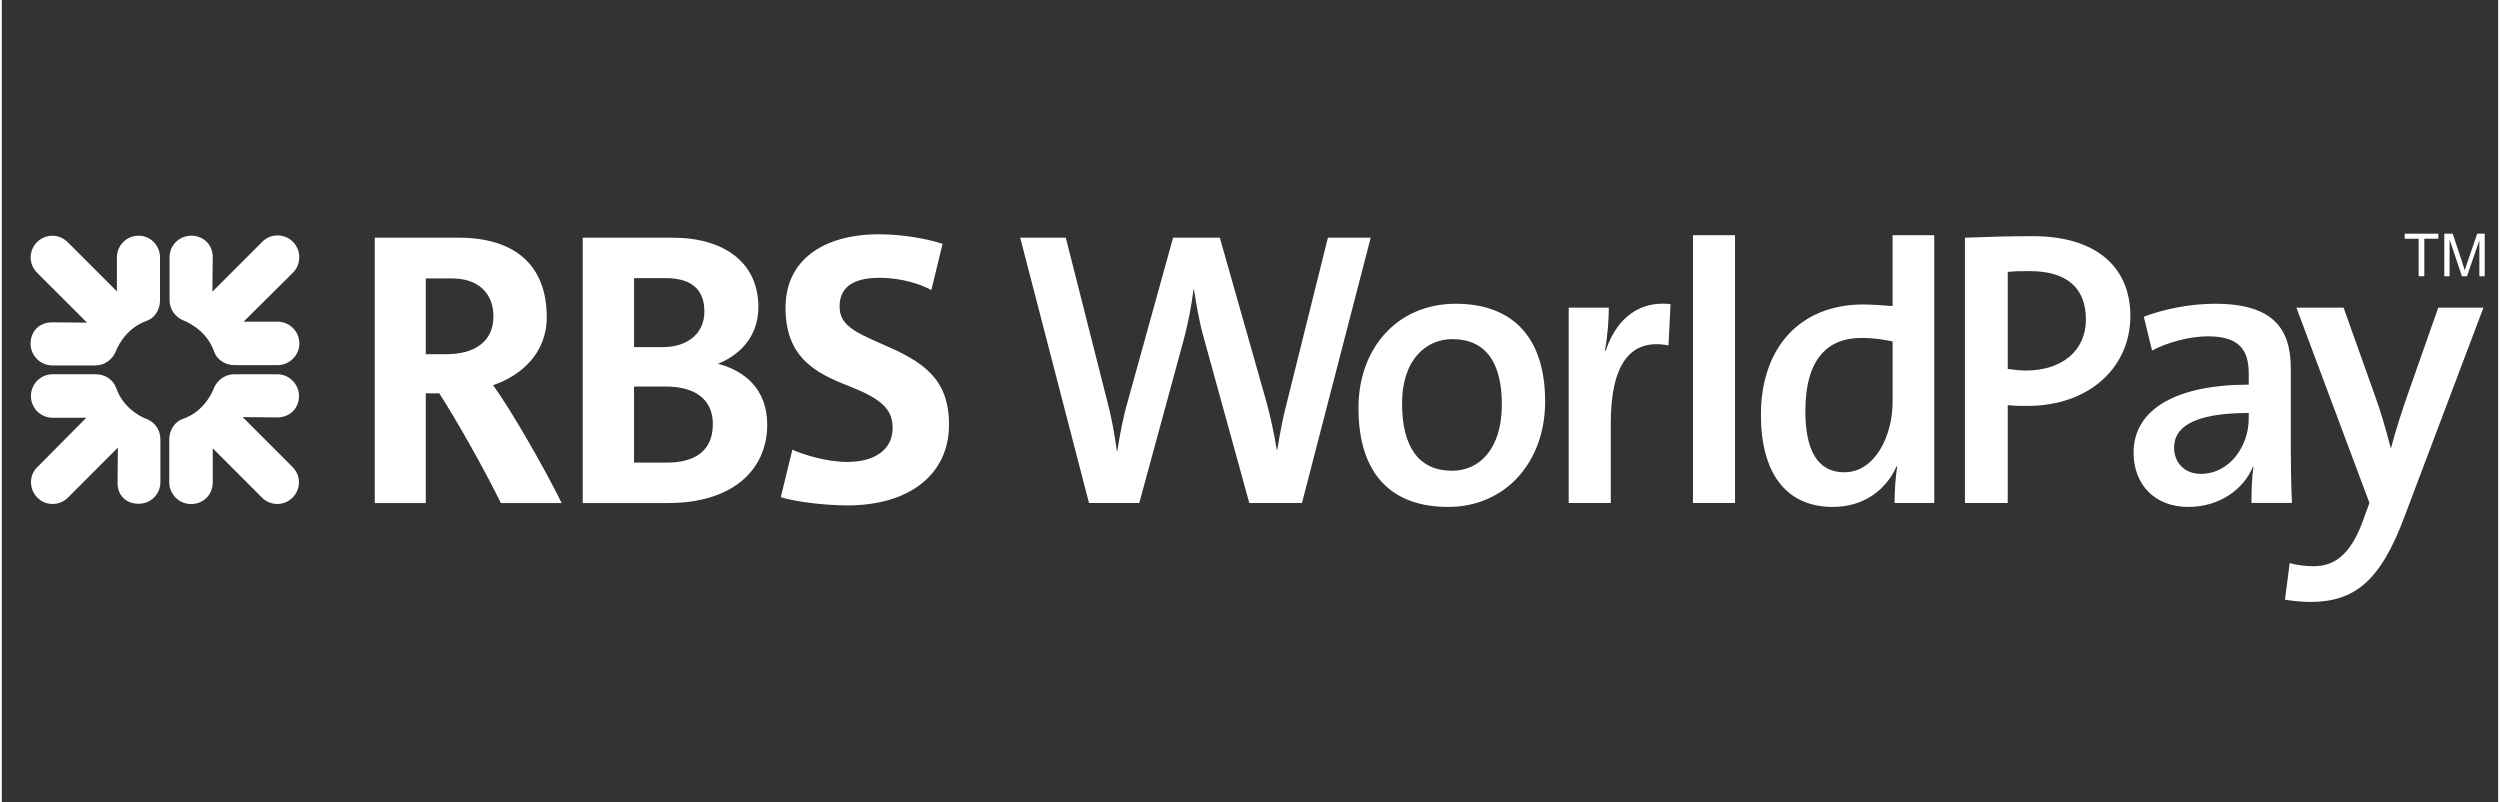
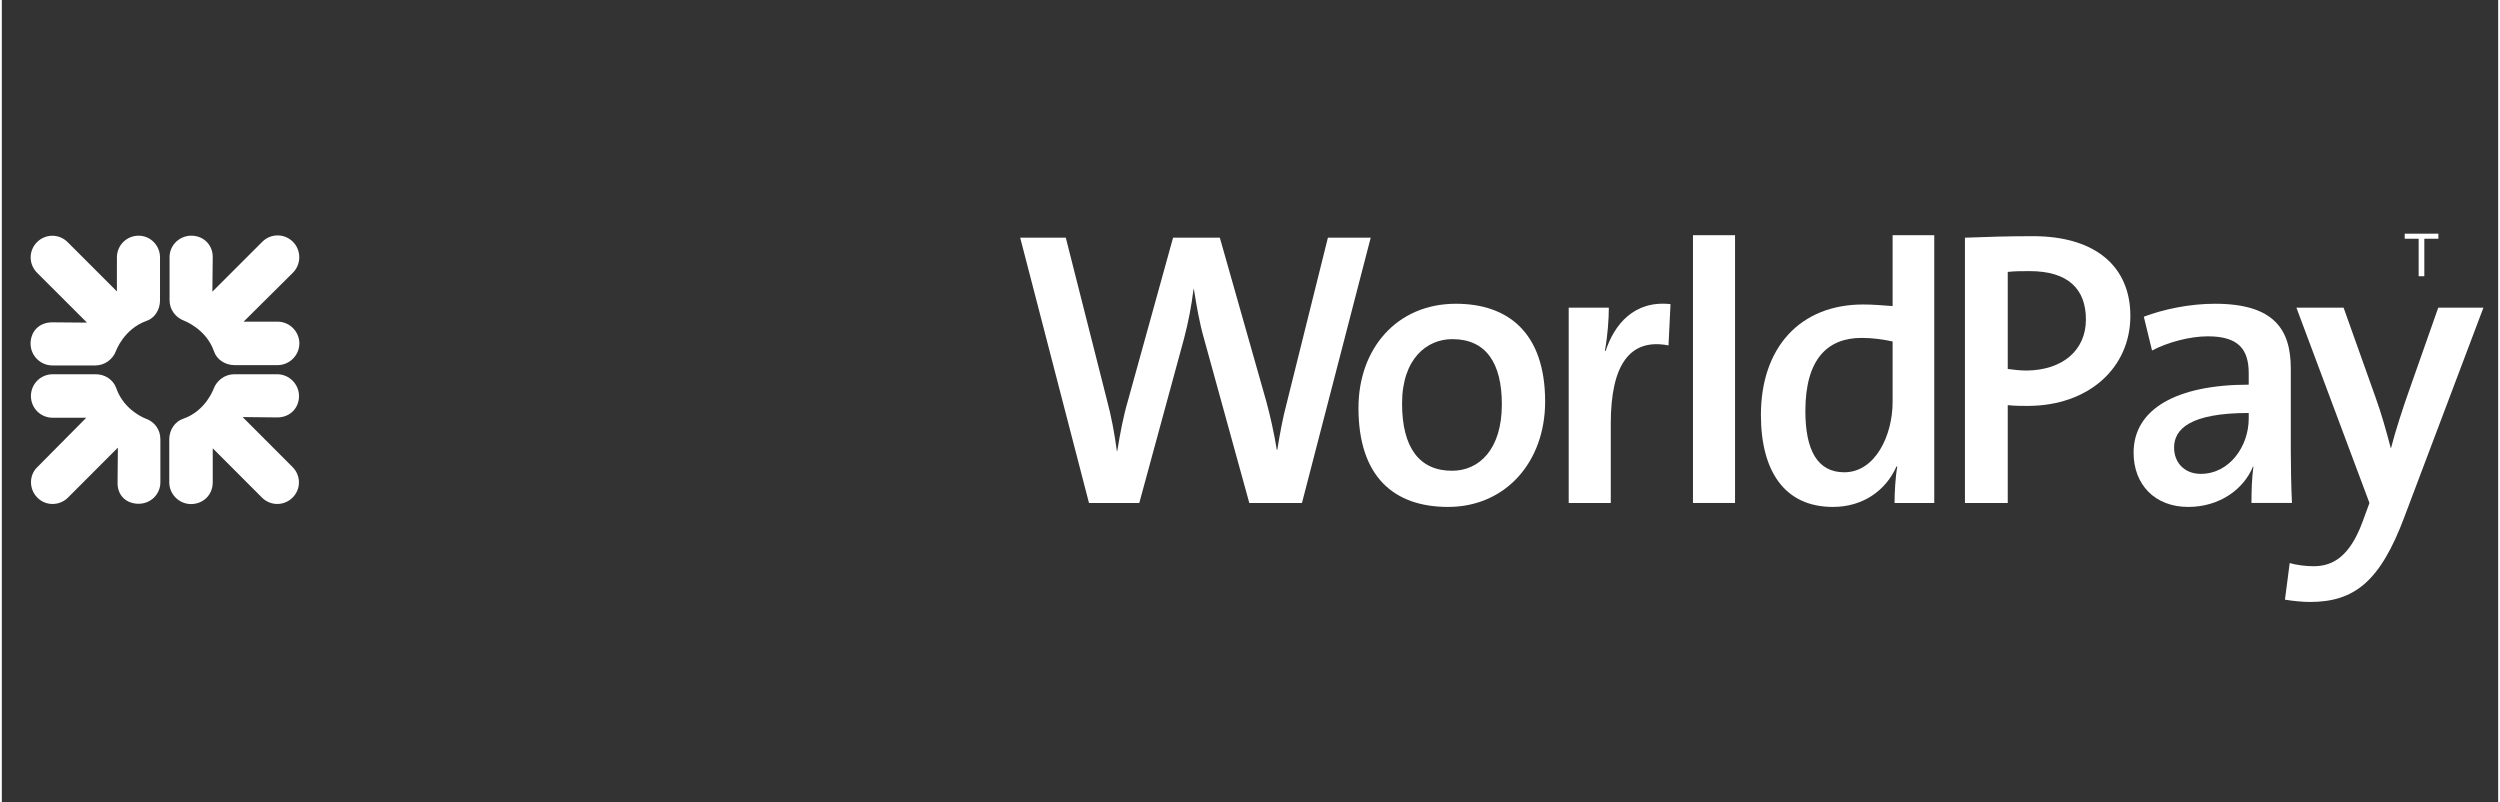
<svg xmlns="http://www.w3.org/2000/svg" xml:space="preserve" width="916px" height="294px" version="1.1" shape-rendering="geometricPrecision" text-rendering="geometricPrecision" image-rendering="optimizeQuality" fill-rule="evenodd" clip-rule="evenodd" viewBox="0 0 41001 13179">
  <rect x="0" y="0" width="41001" height="13179" fill="#333333" stroke="none" />
  <g id="Vrstva_x0020_1">
    <g id="_2724667985520">
-       <rect fill="none" width="41001" height="13179" />
      <g>
        <path fill="white" fill-rule="nonzero" d="M4529 5997l-708 0c-151,0 -290,-90 -335,-223 -128,-374 -496,-508 -496,-508 -135,-51 -235,-179 -235,-335l0 -709c0,-195 162,-351 357,-351 195,0 352,144 352,351l-6 569 820 -820c140,-139 363,-139 503,0 139,140 139,368 0,508l-810 804 558 0c196,0 358,161 358,357 0,195 -162,357 -358,357l0 0zm-5 859l-569 -6 820 821c140,140 140,363 0,502 -140,139 -362,139 -502,0l-809 -810 0 559c0,212 -162,357 -357,357 -196,0 -357,-162 -357,-357l0 -709c0,-151 94,-291 228,-335 374,-128 502,-496 502,-496 51,-134 185,-235 335,-235l709 0c195,0 357,162 357,358 0,195 -145,351 -357,351l0 0zm-2277 1418c-196,0 -352,-129 -346,-352l5 -570 -820 821c-139,139 -368,139 -502,0 -140,-139 -140,-369 0,-502l803 -810 -552 0c-201,0 -357,-161 -357,-356 0,-196 156,-358 357,-358l709 0c151,0 284,89 334,224 129,379 491,507 491,507 140,50 235,179 235,335l0 708c0,196 -157,353 -357,353l0 0zm128 -3003c-374,134 -502,497 -502,497 -51,134 -184,234 -335,234l-709 0c-195,0 -357,-162 -357,-357 0,-195 134,-351 357,-351l570 5 -821 -820c-139,-140 -139,-363 0,-502 140,-140 363,-140 503,0l809 809 0 -558c0,-196 156,-357 357,-357 195,0 351,161 351,357l0 708c0,151 -89,291 -223,335l0 0z" />
-         <path fill="white" fill-rule="nonzero" d="M13888 8301c-379,0 -854,-61 -1094,-134l190 -781c173,78 553,201 904,201 425,0 743,-184 743,-559 0,-317 -196,-484 -743,-697 -558,-217 -1016,-485 -1016,-1277 0,-776 609,-1206 1541,-1206 396,0 798,78 1038,157l-184 759c-162,-90 -474,-201 -854,-201 -452,0 -653,172 -653,468 0,302 223,413 708,625 670,285 1089,569 1089,1317 0,826 -658,1328 -1669,1328l0 0zm-2991 -1953l-513 0 0 1250 541 0c424,0 753,-167 753,-631 0,-423 -307,-619 -781,-619l0 0zm6 -1780l-519 0 0 1133 480 0c362,0 675,-196 675,-586 0,-368 -223,-547 -636,-547zm44 3694l-1406 0 0 -4358 1479 0c848,0 1406,413 1406,1138 0,514 -340,804 -664,933 447,116 809,424 809,998 0,759 -586,1289 -1624,1289l0 0zm-3555 -3689l-429 0 0 1245 334 0c452,0 777,-195 777,-619 0,-374 -236,-626 -682,-626l0 0zm804 3689c-258,-530 -731,-1368 -1011,-1802l-222 0 0 1802 -838 0 0 -4358 1379 0c905,0 1446,435 1446,1306 0,597 -430,965 -882,1116 290,396 848,1367 1127,1936l-999 0z" />
        <path fill="white" fill-rule="nonzero" d="M21354 8261l-865 0 -742 -2692c-77,-264 -123,-542 -168,-819l-6 0c-33,271 -84,536 -155,807l-736 2704 -826 0 -1130 -4357 749 0 671 2647c78,290 129,567 168,858l6 0c46,-284 98,-562 175,-826l742 -2679 768 0 762 2685c64,233 129,523 174,801l7 0c45,-272 90,-523 154,-762l678 -2724 703 0 -1129 4357 0 0z" />
        <path fill="white" fill-rule="nonzero" d="M23824 5570c-419,0 -826,322 -826,1058 0,723 284,1104 820,1104 445,0 819,-349 819,-1091 0,-684 -264,-1071 -813,-1071l0 0zm-71 2756c-890,0 -1471,-497 -1471,-1627 0,-968 626,-1710 1600,-1710 859,0 1466,477 1466,1607 0,987 -646,1730 -1595,1730z" />
        <path fill="white" fill-rule="nonzero" d="M27374 5673c-638,-123 -948,322 -948,1284l0 1304 -691 0 0 -3208 659 0c0,181 -19,465 -65,710l13 0c142,-432 465,-833 1065,-768l-33 678 0 0z" />
        <polygon fill="white" fill-rule="nonzero" points="27776,8261 28467,8261 28467,3863 27776,3863 " />
        <path fill="white" fill-rule="nonzero" d="M31055 5608c-175,-38 -343,-58 -510,-58 -549,0 -923,336 -923,1201 0,645 200,1006 639,1006 510,0 794,-606 794,-1155l0 -994 0 0zm32 2653c0,-168 13,-420 45,-600l-13 0c-174,393 -548,665 -1045,665 -788,0 -1182,-581 -1182,-1511 0,-1103 640,-1814 1679,-1814 154,0 309,13 484,26l0 -1164 684 0 0 4398 -652 0 0 0z" />
        <path fill="white" fill-rule="nonzero" d="M33308 4453c-136,0 -246,0 -362,13l0 1594c97,13 207,26 310,26 587,-6 974,-329 974,-839 0,-497 -290,-794 -922,-794l0 0zm-39 2214c-97,0 -213,0 -323,-13l0 1607 -703 0 0 -4357c336,-13 709,-25 1116,-25 1033,0 1601,503 1601,1310 0,846 -677,1478 -1691,1478l0 0z" />
        <path fill="white" fill-rule="nonzero" d="M36904 6783c-962,0 -1226,264 -1226,568 0,245 168,432 438,432 472,0 788,-452 788,-909l0 -91zm45 1478c0,-207 7,-420 32,-594l-6 -6c-155,380 -555,665 -1065,665 -549,0 -897,-368 -897,-891 0,-723 716,-1117 1891,-1117l0 -187c0,-394 -168,-607 -671,-607 -297,0 -659,97 -917,233l-135 -555c323,-123 755,-213 1168,-213 975,0 1246,426 1246,1065l0 1329c0,278 6,607 19,878l-665 0 0 0z" />
        <path fill="white" fill-rule="nonzero" d="M39462 8487c-400,1071 -827,1400 -1556,1400 -122,0 -297,-19 -407,-38l78 -601c110,33 264,52 394,52 303,0 587,-148 800,-723l116 -316 -1200 -3208 775 0 522 1465c103,284 181,568 252,839l6 0c65,-258 200,-677 316,-1000l459 -1304 742 0 -1297 3434 0 0z" />
        <polygon fill="white" fill-rule="nonzero" points="39695,3921 39466,3921 39466,3838 40019,3838 40019,3921 39788,3921 39788,4537 39695,4537 " />
-         <path fill="white" fill-rule="nonzero" d="M40116 3838l138 0 165 495c23,70 27,83 32,104l2 0c12,-38 15,-46 37,-113l167 -486 123 0 0 699 -88 0 0 -584 -2 0 -201 584 -83 0 -200 -594 -3 0 0 594 -87 0 0 -699 0 0z" />
      </g>
    </g>
  </g>
</svg>